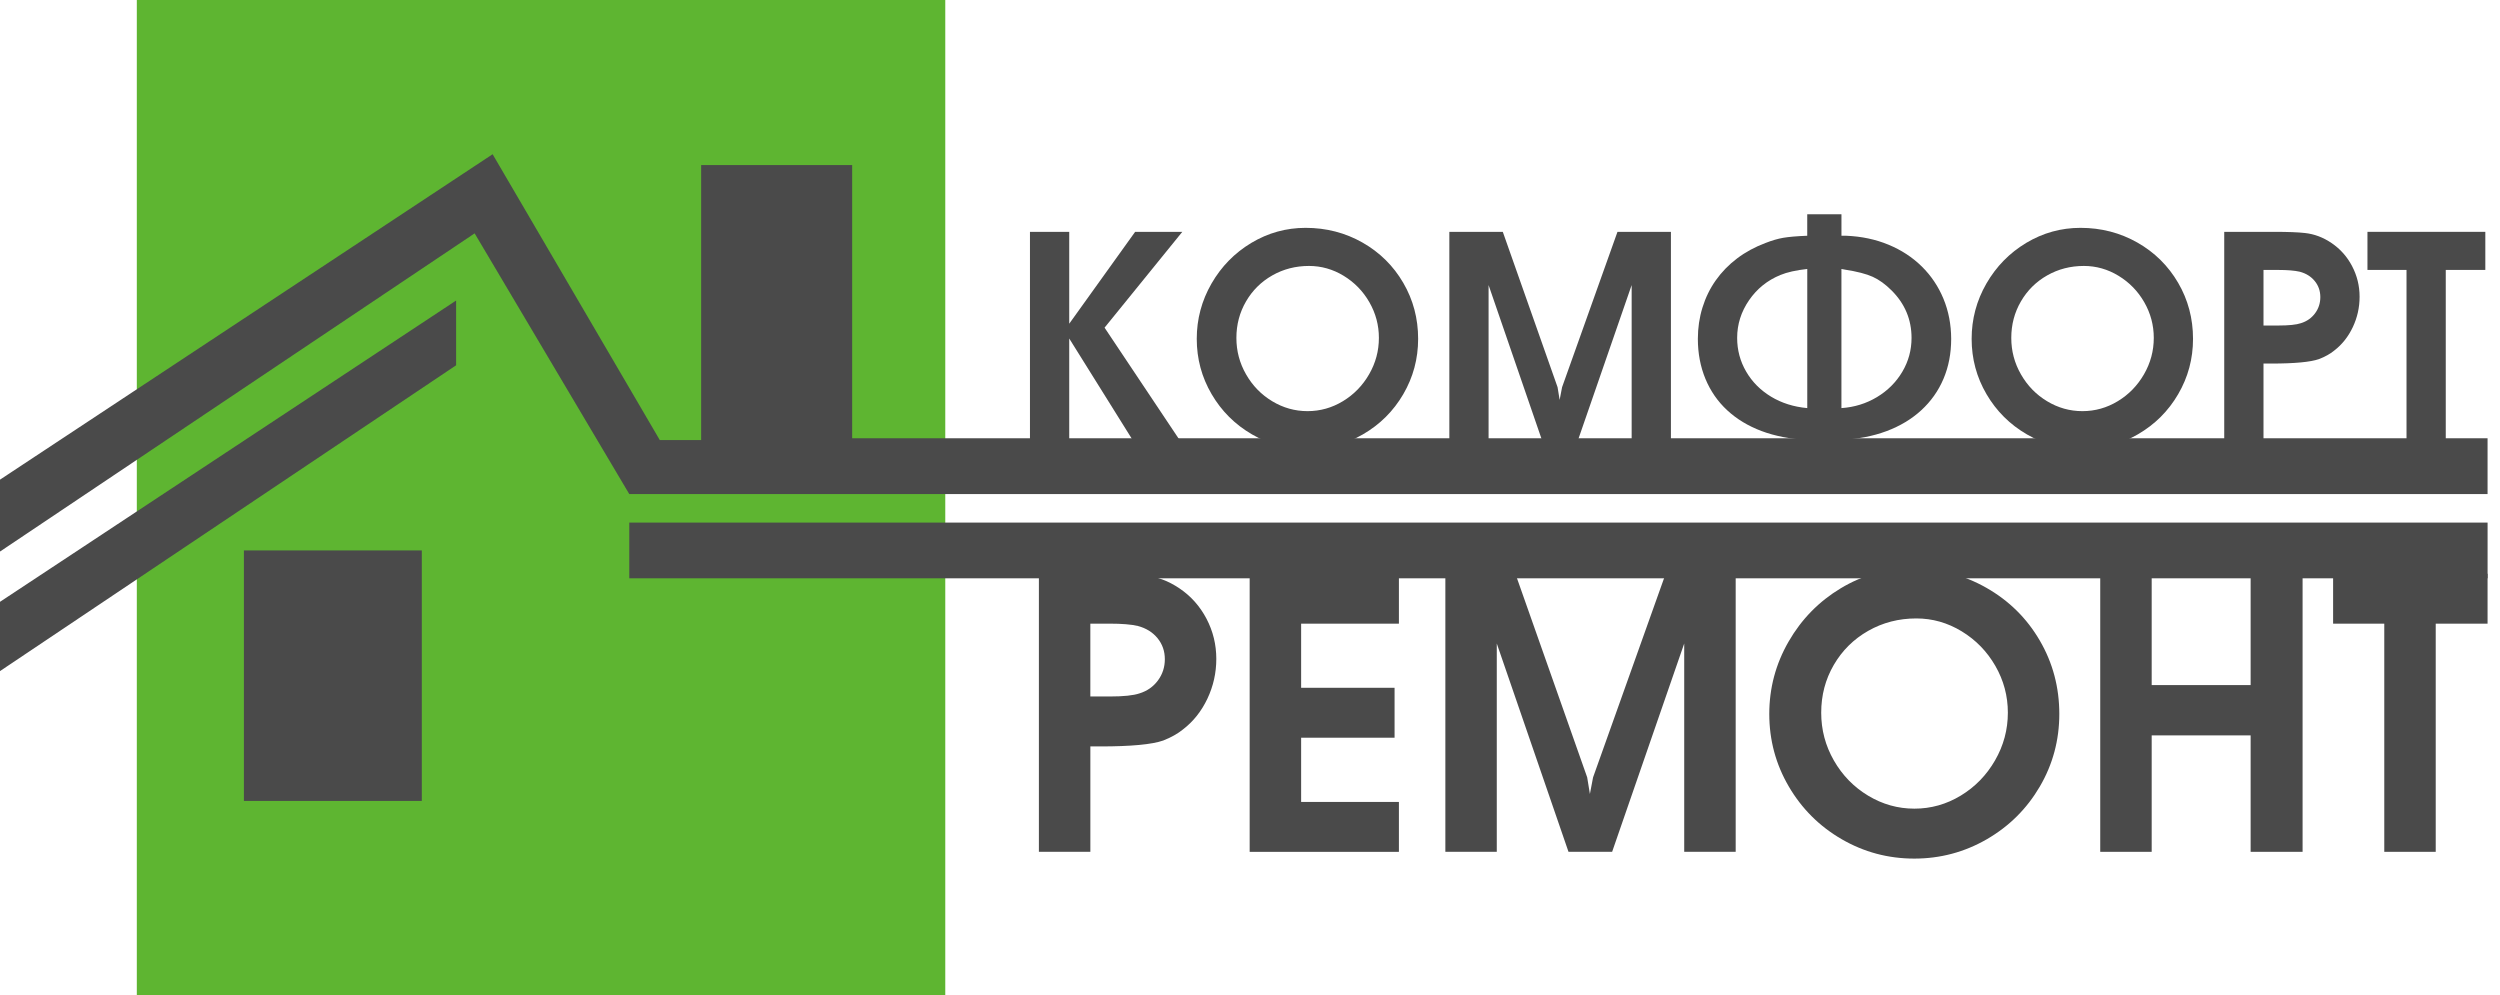
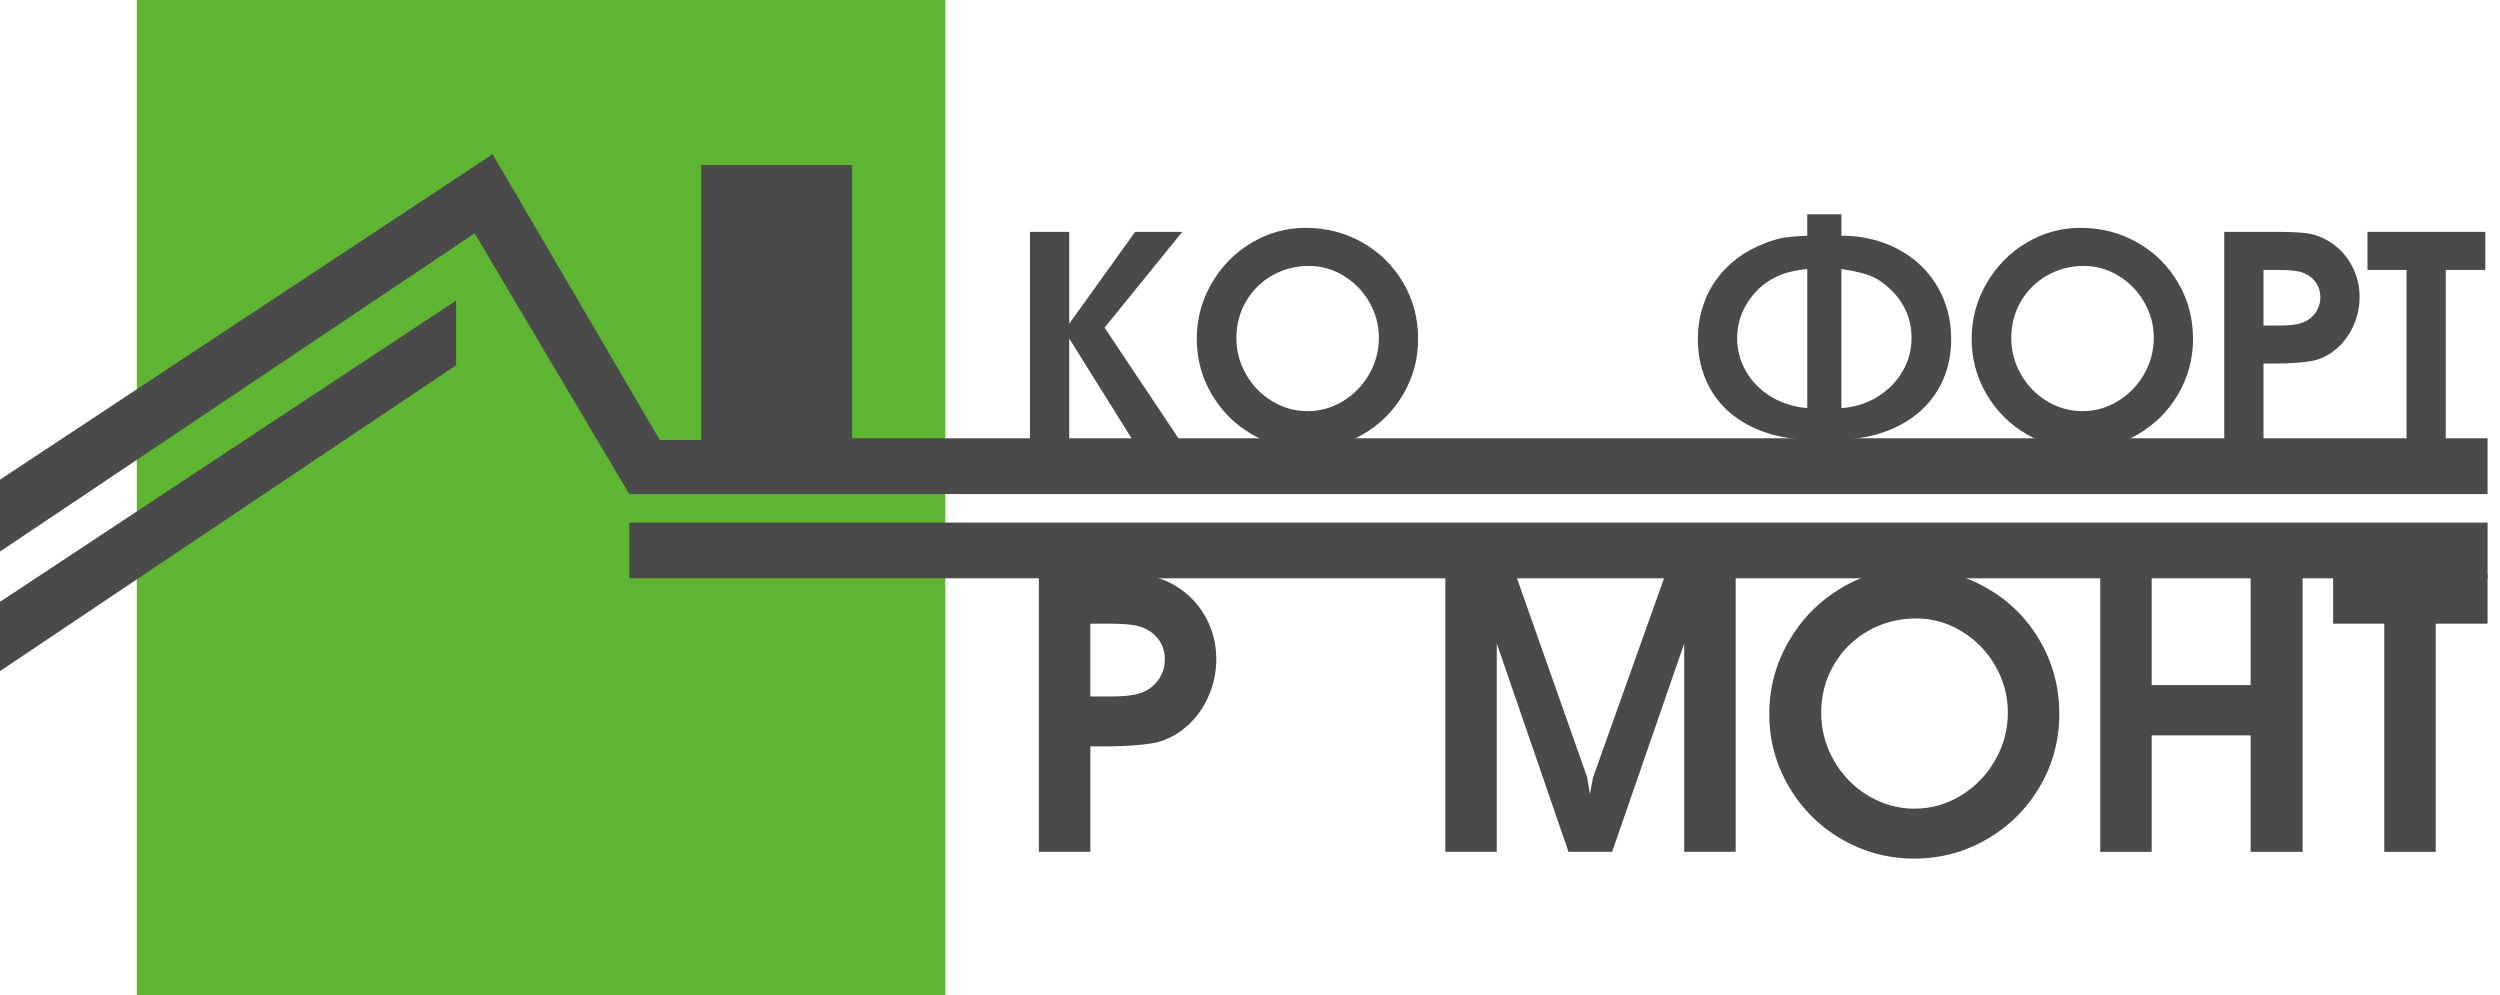
<svg xmlns="http://www.w3.org/2000/svg" width="201" height="80" viewBox="0 0 201 80" fill="none">
  <path d="M76 0H11V80H76V0Z" fill="#5EB531" />
  <path d="M0 38.564V44.345L38.161 18.762L50.592 39.721H200V35.239H68.514V13.269H56.373V35.383H53.048L39.606 12.4L0 38.564Z" fill="#4A4A4A" />
  <path d="M36.672 24.162L0 48.386V53.956L36.672 29.369V24.162Z" fill="#4A4A4A" />
  <path d="M200.002 42.016H50.594V46.496H200.002V42.016Z" fill="#4A4A4A" />
-   <path d="M33.914 44.254H19.609V64.394H33.914V44.254Z" fill="#4A4A4A" />
+   <path d="M33.914 44.254H19.609V64.394V44.254Z" fill="#4A4A4A" />
  <path d="M82.809 35.702V18.64H85.966V26.027L91.265 18.64H95.057L88.807 26.344L95.057 35.702H91.265L85.966 27.215V35.702H82.809Z" fill="#4A4A4A" />
  <path d="M104.97 18.319C106.633 18.319 108.158 18.715 109.545 19.502C110.932 20.292 112.025 21.371 112.822 22.739C113.62 24.107 114.018 25.61 114.018 27.243C114.018 28.845 113.62 30.327 112.825 31.691C112.029 33.054 110.947 34.132 109.575 34.925C108.203 35.719 106.719 36.115 105.119 36.115C103.516 36.115 102.03 35.719 100.662 34.925C99.294 34.132 98.213 33.054 97.415 31.691C96.617 30.327 96.219 28.845 96.219 27.243C96.219 25.653 96.615 24.172 97.406 22.797C98.197 21.425 99.264 20.335 100.608 19.528C101.955 18.724 103.407 18.319 104.97 18.319ZM105.243 21.382C104.166 21.382 103.183 21.636 102.288 22.145C101.396 22.653 100.692 23.352 100.178 24.238C99.664 25.124 99.406 26.101 99.406 27.17C99.406 28.219 99.664 29.196 100.185 30.101C100.703 31.007 101.402 31.727 102.284 32.258C103.164 32.789 104.112 33.056 105.125 33.056C106.142 33.056 107.091 32.789 107.973 32.254C108.852 31.721 109.556 30.998 110.078 30.09C110.601 29.183 110.863 28.209 110.863 27.168C110.863 26.144 110.607 25.187 110.097 24.298C109.588 23.41 108.897 22.703 108.031 22.174C107.162 21.646 106.233 21.382 105.243 21.382Z" fill="#4A4A4A" />
-   <path d="M116.527 35.702V18.64H120.825L125.229 31.131L125.395 32.153L125.591 31.131L130.045 18.64H134.342V35.702H131.185V22.92L126.761 35.702H124.083L119.682 22.92V35.702H116.527Z" fill="#4A4A4A" />
  <path d="M145.304 17.227H148.053V18.954H148.438C149.664 19.005 150.795 19.244 151.83 19.672C152.864 20.1 153.759 20.683 154.512 21.425C155.264 22.167 155.847 23.034 156.256 24.025C156.665 25.017 156.871 26.09 156.875 27.245C156.875 28.415 156.669 29.488 156.256 30.458C155.843 31.43 155.247 32.271 154.469 32.985C153.692 33.699 152.759 34.258 151.671 34.665C150.582 35.071 149.367 35.304 148.027 35.362V37.231H145.255V35.362C143.911 35.295 142.702 35.058 141.629 34.656C140.556 34.252 139.637 33.697 138.871 32.989C138.106 32.282 137.521 31.436 137.116 30.458C136.712 29.479 136.508 28.408 136.508 27.245C136.508 26.369 136.63 25.533 136.878 24.73C137.125 23.93 137.482 23.197 137.951 22.535C138.42 21.872 138.99 21.285 139.665 20.775C140.338 20.266 141.102 19.853 141.951 19.534C142.465 19.332 142.939 19.195 143.375 19.119C143.81 19.044 144.453 18.988 145.302 18.954V17.227H145.304ZM145.304 32.811V21.625C144.405 21.724 143.685 21.885 143.139 22.111C142.098 22.539 141.259 23.214 140.622 24.141C139.986 25.066 139.667 26.077 139.667 27.167C139.667 28.144 139.908 29.047 140.392 29.877C140.874 30.705 141.543 31.378 142.394 31.892C143.246 32.407 144.216 32.712 145.304 32.811ZM148.051 32.811C149.096 32.74 150.049 32.443 150.911 31.925C151.774 31.404 152.451 30.727 152.946 29.89C153.441 29.053 153.688 28.146 153.688 27.169C153.688 25.694 153.155 24.421 152.086 23.354C151.587 22.855 151.081 22.489 150.567 22.255C150.053 22.023 149.311 21.829 148.341 21.679L148.051 21.625V32.811Z" fill="#4A4A4A" />
  <path d="M167.271 18.319C168.933 18.319 170.458 18.715 171.846 19.502C173.233 20.292 174.325 21.371 175.123 22.739C175.921 24.107 176.319 25.61 176.319 27.243C176.319 28.845 175.921 30.327 175.125 31.691C174.33 33.054 173.248 34.132 171.876 34.925C170.503 35.719 169.019 36.115 167.419 36.115C165.817 36.115 164.331 35.719 162.963 34.925C161.595 34.132 160.513 33.054 159.715 31.691C158.917 30.327 158.52 28.845 158.52 27.243C158.52 25.653 158.915 24.172 159.707 22.797C160.498 21.425 161.567 20.335 162.909 19.528C164.256 18.724 165.707 18.319 167.271 18.319ZM167.544 21.382C166.467 21.382 165.484 21.636 164.589 22.145C163.696 22.653 162.993 23.352 162.479 24.238C161.965 25.124 161.707 26.101 161.707 27.17C161.707 28.219 161.965 29.196 162.486 30.101C163.004 31.007 163.703 31.727 164.585 32.258C165.464 32.789 166.413 33.056 167.426 33.056C168.443 33.056 169.392 32.789 170.273 32.254C171.153 31.721 171.856 30.998 172.379 30.09C172.902 29.183 173.164 28.209 173.164 27.168C173.164 26.144 172.908 25.187 172.398 24.298C171.889 23.41 171.198 22.703 170.331 22.174C169.463 21.646 168.533 21.382 167.544 21.382Z" fill="#4A4A4A" />
  <path d="M181.985 35.702H178.828V18.64H182.837C183.947 18.64 184.775 18.672 185.315 18.734C186.065 18.814 186.779 19.081 187.45 19.537C188.154 20.012 188.709 20.633 189.109 21.399C189.511 22.167 189.711 22.988 189.711 23.862C189.711 24.72 189.528 25.535 189.165 26.303C188.801 27.073 188.302 27.701 187.67 28.187C187.339 28.456 186.932 28.684 186.452 28.869C185.769 29.11 184.48 29.23 182.59 29.23H181.985V35.702V35.702ZM181.985 26.172H182.542H182.88H183.17C184.022 26.172 184.631 26.109 184.999 25.982C185.47 25.836 185.846 25.572 186.13 25.191C186.414 24.81 186.554 24.376 186.554 23.887C186.554 23.393 186.405 22.963 186.106 22.597C185.807 22.231 185.405 21.98 184.898 21.846C184.491 21.752 183.915 21.704 183.17 21.704H182.904H182.542H181.985V26.172V26.172Z" fill="#4A4A4A" />
  <path d="M193.484 35.702V21.702H190.344V18.64H199.82V21.702H196.639V35.702H193.484Z" fill="#4A4A4A" />
  <path d="M87.665 68.487H83.527V46.13H88.779C90.236 46.13 91.317 46.171 92.027 46.255C93.012 46.358 93.945 46.708 94.827 47.304C95.75 47.926 96.475 48.741 97.002 49.745C97.529 50.752 97.791 51.827 97.791 52.974C97.791 54.098 97.552 55.165 97.075 56.174C96.597 57.182 95.944 58.006 95.115 58.643C94.681 58.996 94.148 59.292 93.522 59.538C92.625 59.854 90.937 60.013 88.459 60.013H87.665V68.487ZM87.665 55.998H88.397H88.84H89.22C90.334 55.998 91.132 55.914 91.616 55.748C92.234 55.557 92.726 55.21 93.098 54.709C93.468 54.208 93.653 53.64 93.653 53.002C93.653 52.354 93.457 51.791 93.066 51.311C92.674 50.831 92.147 50.505 91.483 50.328C90.95 50.203 90.195 50.141 89.22 50.141H88.87H88.394H87.663V55.998H87.665Z" fill="#4A4A4A" />
-   <path d="M100.473 68.487V46.13H112.472V50.143H104.611V55.298H112.123V59.312H104.611V64.476H112.472V68.489H100.473V68.487Z" fill="#4A4A4A" />
  <path d="M116.207 68.487V46.13H121.838L127.61 62.499L127.828 63.837L128.083 62.499L133.918 46.13H139.549V68.487H135.411V51.737L129.615 68.487H126.107L120.341 51.737V68.487H116.207Z" fill="#4A4A4A" />
  <path d="M153.713 45.71C155.892 45.71 157.89 46.227 159.708 47.261C161.525 48.296 162.957 49.709 164 51.502C165.046 53.296 165.568 55.264 165.568 57.404C165.568 59.503 165.048 61.447 164.005 63.233C162.962 65.018 161.542 66.431 159.746 67.472C157.95 68.51 156.004 69.031 153.909 69.031C151.808 69.031 149.864 68.51 148.072 67.472C146.28 66.433 144.863 65.02 143.818 63.233C142.773 61.447 142.25 59.503 142.25 57.404C142.25 55.32 142.768 53.378 143.805 51.58C144.842 49.782 146.242 48.352 148.001 47.295C149.763 46.237 151.666 45.71 153.713 45.71ZM154.073 49.722C152.662 49.722 151.371 50.055 150.201 50.722C149.031 51.388 148.109 52.303 147.435 53.462C146.76 54.623 146.425 55.903 146.425 57.303C146.425 58.677 146.764 59.957 147.444 61.144C148.124 62.331 149.04 63.273 150.195 63.97C151.35 64.667 152.591 65.016 153.918 65.016C155.251 65.016 156.494 64.665 157.647 63.966C158.8 63.267 159.72 62.321 160.404 61.131C161.088 59.942 161.432 58.664 161.432 57.301C161.432 55.959 161.097 54.705 160.428 53.541C159.759 52.378 158.856 51.449 157.72 50.758C156.585 50.068 155.37 49.722 154.073 49.722Z" fill="#4A4A4A" />
  <path d="M168.859 68.487V46.13H172.995V55.081H180.951V46.13H185.128V68.487H180.951V59.125H172.995V68.487H168.859V68.487Z" fill="#4A4A4A" />
  <path d="M191.696 68.487V50.143H187.582V46.13H200V50.143H195.832V68.487H191.696Z" fill="#4A4A4A" />
</svg>